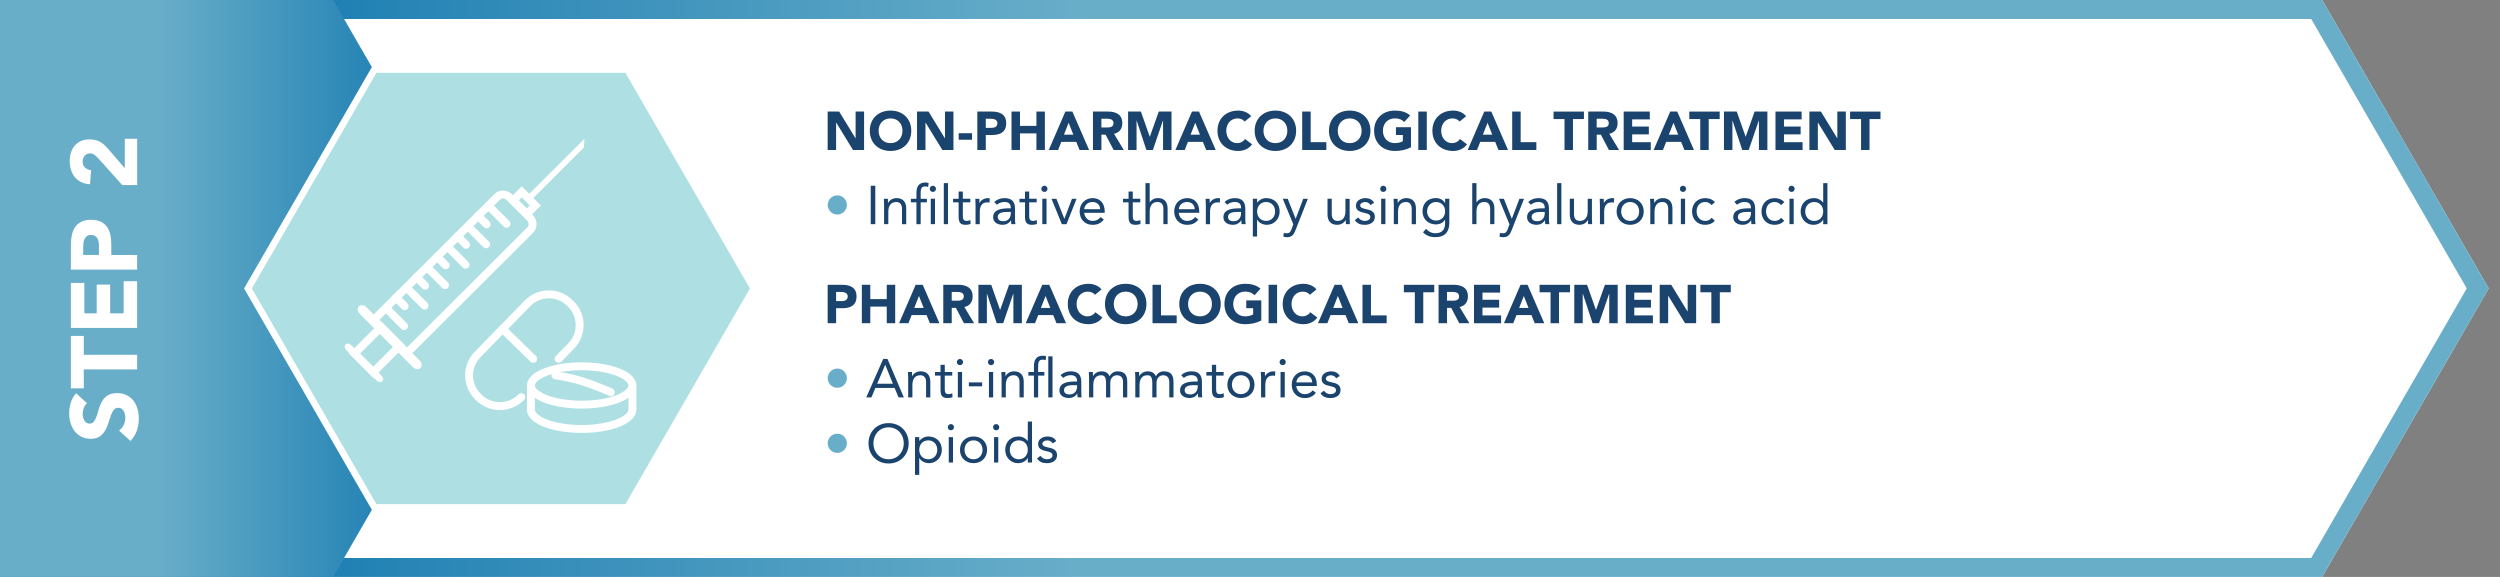
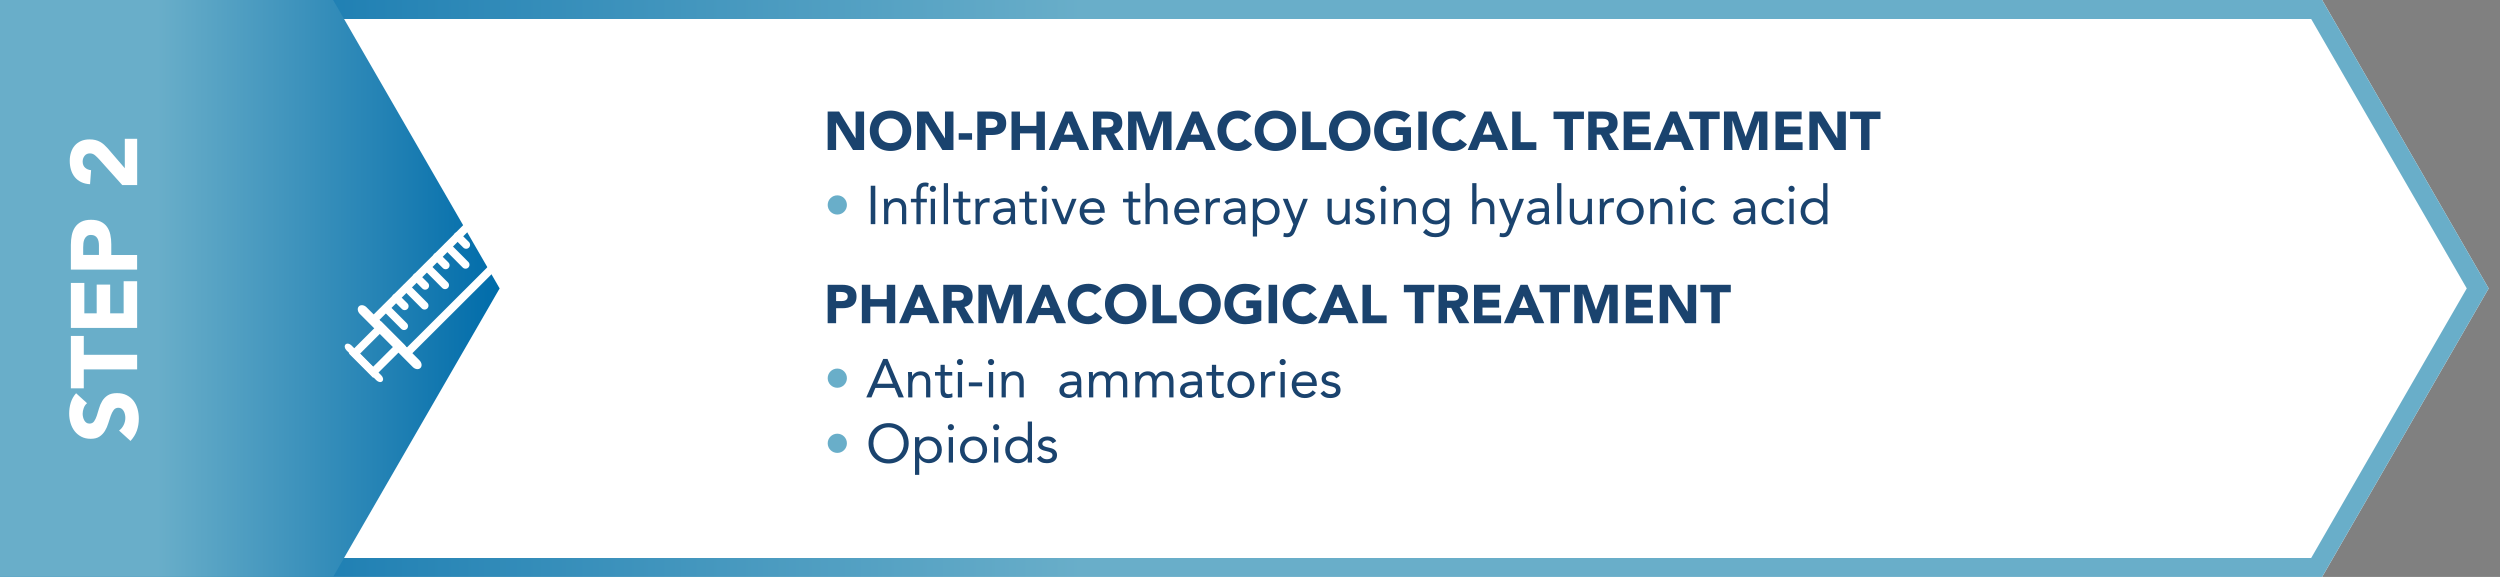
<svg xmlns="http://www.w3.org/2000/svg" version="1.0" id="Layer_1" x="0px" y="0px" viewBox="0 0 1105.51 255.12" style="enable-background:new 0 0 1105.51 255.12;" xml:space="preserve">
  <rect x="0" y="0" width="1105.51" height="255.12" fill="#808080" stroke="none" />
  <style type="text/css"> .st0{fill:url(#SVGID_1_);} .st1{fill:#FFFFFF;} .st2{fill:url(#SVGID_00000183207510264165336470000010860731143578009016_);} .st3{fill:#1A436E;} .st4{fill:#69AEC9;} .st5{fill:url(#SVGID_00000102530523078535912320000005362118612556268427_);} .st6{fill:#ADDFE3;stroke:#FFFFFF;stroke-width:3;stroke-miterlimit:10;} .st7{fill:url(#SVGID_00000092429515875226840220000002141030312035428484_);} .st8{fill:url(#SVGID_00000141426396014689534620000002493674841669616010_);} .st9{fill:url(#SVGID_00000011747768172569915650000000426300657790850718_);} .st10{fill:url(#SVGID_00000114062807026632306820000018240991652115713213_);} .st11{fill:none;stroke:#F00089;stroke-width:2;stroke-linecap:round;} .st12{fill:none;stroke:#F00089;stroke-width:1.5;stroke-linecap:round;} .st13{fill:none;stroke:#FFFFFF;stroke-width:3.5;stroke-miterlimit:10;} .st14{fill:none;stroke:#FFFFFF;stroke-width:2;stroke-miterlimit:10;} .st15{fill:none;stroke:#FFFFFF;stroke-width:3.5;stroke-linejoin:round;stroke-miterlimit:10;} .st16{fill:none;stroke:#FFFFFF;stroke-width:16;stroke-linecap:round;stroke-miterlimit:10;} .st17{fill:none;stroke:#FFFFFF;stroke-width:11;stroke-linecap:round;stroke-miterlimit:10;} .st18{fill:none;stroke:#FFFFFF;stroke-width:8;stroke-linecap:round;stroke-miterlimit:10;} .st19{fill:none;stroke:#FFFFFF;stroke-width:3.5;stroke-linecap:round;} .st20{fill:none;stroke:#FFFFFF;stroke-width:3.5;} .st21{fill:none;stroke:#FFFFFF;stroke-width:2;stroke-linecap:round;} </style>
  <g>
    <polygon class="st1" points="1026.86,0 0,0 0,255.12 1026.86,255.12 1099.97,128.45 1100.51,127.56 " />
    <g>
      <linearGradient id="SVGID_1_" gradientUnits="userSpaceOnUse" x1="1.218897e-05" y1="127.559" x2="1100.511" y2="127.559">
        <stop offset="0" style="stop-color:#006CAA" />
        <stop offset="0.435" style="stop-color:#69AEC9" />
      </linearGradient>
      <path class="st0" d="M1022.02,8.39l68.79,119.15l-68.79,119.2H8.39V8.39H1022.02 M1026.86,0H0v255.12h1026.86l73.11-126.67 l0.54-0.89L1026.86,0L1026.86,0z" />
    </g>
  </g>
  <g>
    <path class="st3" d="M365.99,49.33h5.09l7.22,11.81h0.05V49.33h3.75v16.99h-4.9l-7.42-12.1h-0.05v12.1h-3.74V49.33z" />
    <path class="st3" d="M393.8,48.9c5.3,0,9.17,3.48,9.17,8.93s-3.86,8.93-9.17,8.93c-5.3,0-9.17-3.48-9.17-8.93 S388.5,48.9,393.8,48.9z M393.8,63.3c3.19,0,5.28-2.3,5.28-5.47s-2.09-5.47-5.28-5.47c-3.19,0-5.28,2.3-5.28,5.47 S390.61,63.3,393.8,63.3z" />
    <path class="st3" d="M405.51,49.33h5.09l7.22,11.81h0.05V49.33h3.75v16.99h-4.9l-7.42-12.1h-0.05v12.1h-3.74V49.33z" />
    <path class="st3" d="M429.85,61.79h-5.91v-2.88h5.91V61.79z" />
    <path class="st3" d="M432.18,49.33h6.31c3.53,0,6.46,1.13,6.46,5.16c0,3.98-2.71,5.21-6.29,5.21h-2.74v6.62h-3.74V49.33z M435.92,56.54h2.5c1.32,0,2.64-0.46,2.64-2.04c0-1.75-1.78-1.99-3.22-1.99h-1.92V56.54z" />
    <path class="st3" d="M447.3,49.33h3.74v6.34h7.27v-6.34h3.74v16.99h-3.74v-7.34h-7.27v7.34h-3.74V49.33z" />
    <path class="st3" d="M471.11,49.33h3.1l7.39,16.99h-4.22l-1.46-3.6h-6.6l-1.42,3.6h-4.13L471.11,49.33z M472.55,54.28l-2.06,5.28 h4.15L472.55,54.28z" />
    <path class="st3" d="M483.3,49.33h6.58c3.48,0,6.41,1.2,6.41,5.16c0,2.38-1.27,4.22-3.67,4.66l4.32,7.18h-4.49l-3.55-6.79h-1.85 v6.79h-3.74V49.33z M487.04,56.37h2.21c1.37,0,3.14-0.05,3.14-1.9c0-1.7-1.54-1.97-2.9-1.97h-2.45V56.37z" />
    <path class="st3" d="M498.85,49.33h5.66l3.91,11.09h0.05l3.94-11.09h5.64v16.99h-3.74V53.3h-0.05l-4.46,13.03h-2.86l-4.3-13.03 h-0.05v13.03h-3.74V49.33z" />
    <path class="st3" d="M527.1,49.33h3.1l7.39,16.99h-4.22l-1.46-3.6h-6.6l-1.42,3.6h-4.13L527.1,49.33z M528.54,54.28l-2.06,5.28 h4.15L528.54,54.28z" />
    <path class="st3" d="M550.4,53.75c-0.74-0.89-1.82-1.39-3.22-1.39c-2.83,0-4.92,2.3-4.92,5.47s2.09,5.47,4.8,5.47 c1.51,0,2.74-0.67,3.5-1.82l3.12,2.33c-1.42,2.02-3.82,2.95-6.14,2.95c-5.3,0-9.17-3.48-9.17-8.93s3.86-8.93,9.17-8.93 c1.9,0,4.3,0.65,5.74,2.5L550.4,53.75z" />
    <path class="st3" d="M563.99,48.9c5.3,0,9.17,3.48,9.17,8.93s-3.86,8.93-9.17,8.93c-5.3,0-9.17-3.48-9.17-8.93 S558.68,48.9,563.99,48.9z M563.99,63.3c3.19,0,5.28-2.3,5.28-5.47s-2.09-5.47-5.28-5.47c-3.19,0-5.28,2.3-5.28,5.47 S560.79,63.3,563.99,63.3z" />
    <path class="st3" d="M575.84,49.33h3.74v13.54h6.94v3.46h-10.68V49.33z" />
    <path class="st3" d="M596.84,48.9c5.3,0,9.17,3.48,9.17,8.93s-3.86,8.93-9.17,8.93c-5.3,0-9.17-3.48-9.17-8.93 S591.54,48.9,596.84,48.9z M596.84,63.3c3.19,0,5.28-2.3,5.28-5.47s-2.09-5.47-5.28-5.47c-3.19,0-5.28,2.3-5.28,5.47 S593.65,63.3,596.84,63.3z" />
    <path class="st3" d="M623.94,65.13c-2.21,1.15-4.63,1.63-7.13,1.63c-5.3,0-9.17-3.48-9.17-8.93s3.86-8.93,9.17-8.93 c2.69,0,5.06,0.6,6.77,2.18l-2.64,2.88c-1.01-1.06-2.23-1.61-4.13-1.61c-3.19,0-5.28,2.3-5.28,5.47s2.09,5.47,5.28,5.47 c1.63,0,2.83-0.46,3.53-0.84V59.7h-3.05v-3.46h6.65V65.13z" />
    <path class="st3" d="M627.18,49.33h3.75v16.99h-3.75V49.33z" />
    <path class="st3" d="M645.44,53.75c-0.74-0.89-1.82-1.39-3.22-1.39c-2.83,0-4.92,2.3-4.92,5.47s2.09,5.47,4.8,5.47 c1.51,0,2.74-0.67,3.5-1.82l3.12,2.33c-1.42,2.02-3.82,2.95-6.14,2.95c-5.3,0-9.17-3.48-9.17-8.93s3.86-8.93,9.17-8.93 c1.9,0,4.3,0.65,5.74,2.5L645.44,53.75z" />
    <path class="st3" d="M656.36,49.33h3.1l7.39,16.99h-4.22l-1.46-3.6h-6.6l-1.42,3.6h-4.13L656.36,49.33z M657.8,54.28l-2.06,5.28 h4.15L657.8,54.28z" />
    <path class="st3" d="M668.7,49.33h3.74v13.54h6.94v3.46H668.7V49.33z" />
    <path class="st3" d="M691.83,52.65h-4.85v-3.31h13.44v3.31h-4.85v13.68h-3.74V52.65z" />
    <path class="st3" d="M702.32,49.33h6.58c3.48,0,6.41,1.2,6.41,5.16c0,2.38-1.27,4.22-3.67,4.66l4.32,7.18h-4.49l-3.55-6.79h-1.85 v6.79h-3.74V49.33z M706.06,56.37h2.21c1.37,0,3.14-0.05,3.14-1.9c0-1.7-1.54-1.97-2.9-1.97h-2.45V56.37z" />
    <path class="st3" d="M718.01,49.33h11.54v3.46h-7.8v3.17h7.37v3.46h-7.37v3.46h8.23v3.46h-11.98V49.33z" />
    <path class="st3" d="M738.58,49.33h3.1l7.39,16.99h-4.22l-1.46-3.6h-6.6l-1.42,3.6h-4.13L738.58,49.33z M740.02,54.28l-2.06,5.28 h4.15L740.02,54.28z" />
    <path class="st3" d="M751.86,52.65h-4.85v-3.31h13.44v3.31h-4.85v13.68h-3.74V52.65z" />
    <path class="st3" d="M762.34,49.33h5.66l3.91,11.09h0.05l3.94-11.09h5.64v16.99h-3.74V53.3h-0.05l-4.46,13.03h-2.86l-4.3-13.03 h-0.05v13.03h-3.74V49.33z" />
    <path class="st3" d="M785.14,49.33h11.54v3.46h-7.8v3.17h7.37v3.46h-7.37v3.46h8.23v3.46h-11.98V49.33z" />
    <path class="st3" d="M800.12,49.33h5.09l7.22,11.81h0.05V49.33h3.75v16.99h-4.9l-7.42-12.1h-0.05v12.1h-3.74V49.33z" />
    <path class="st3" d="M822.97,52.65h-4.85v-3.31h13.44v3.31h-4.85v13.68h-3.74V52.65z" />
    <path class="st4" d="M370.26,86.38c2.35,0,4.25,1.9,4.25,4.25s-1.9,4.25-4.25,4.25s-4.25-1.9-4.25-4.25S367.91,86.38,370.26,86.38z " />
    <path class="st3" d="M385.04,82.13h2.02v16.99h-2.02V82.13z" />
    <path class="st3" d="M390.95,90.56c0-1.03-0.1-1.92-0.1-2.66h1.78c0,0.6,0.05,1.22,0.05,1.85h0.05c0.5-1.1,1.9-2.14,3.74-2.14 c2.95,0,4.27,1.87,4.27,4.58v6.94h-1.87v-6.75c0-1.87-0.82-3.05-2.57-3.05c-2.42,0-3.48,1.75-3.48,4.32v5.47h-1.87V90.56z" />
    <path class="st3" d="M409.86,89.48h-2.74v9.65h-1.87v-9.65h-2.45v-1.58h2.45v-2.52c0-2.74,0.96-4.68,3.98-4.68 c0.48,0,1.08,0.1,1.44,0.29l-0.26,1.68c-0.41-0.14-0.84-0.24-1.27-0.24c-1.94,0-2.02,1.42-2.02,3.36v2.11h2.74V89.48z M412.52,82.13c0.77,0,1.37,0.62,1.37,1.37c0,0.79-0.58,1.37-1.37,1.37s-1.37-0.58-1.37-1.37 C411.16,82.76,411.76,82.13,412.52,82.13z M411.59,87.89h1.87v11.23h-1.87V87.89z" />
    <path class="st3" d="M417.35,80.98h1.87v18.15h-1.87V80.98z" />
    <path class="st3" d="M429.08,89.48h-3.31v5.62c0,1.44,0.02,2.59,1.68,2.59c0.55,0,1.15-0.12,1.66-0.38l0.07,1.7 c-0.65,0.29-1.49,0.41-2.18,0.41c-2.66,0-3.1-1.44-3.1-3.77v-6.17h-2.45v-1.58h2.45V84.7h1.87v3.19h3.31V89.48z" />
    <path class="st3" d="M431.39,90.56c0-1.03-0.1-1.92-0.1-2.66h1.78c0,0.6,0.05,1.22,0.05,1.85h0.05c0.5-1.1,1.9-2.14,3.74-2.14 c0.24,0,0.5,0.02,0.77,0.12l-0.12,1.9c-0.31-0.1-0.67-0.14-1.01-0.14c-2.28,0-3.29,1.61-3.29,4.18v5.47h-1.87V90.56z" />
    <path class="st3" d="M439.69,89.34c1.15-1.18,2.83-1.73,4.46-1.73c3.31,0,4.7,1.58,4.7,4.75v4.82c0,0.65,0.07,1.37,0.17,1.94h-1.8 c-0.12-0.5-0.12-1.2-0.12-1.68h-0.05c-0.74,1.15-1.99,1.97-3.7,1.97c-2.28,0-4.18-1.15-4.18-3.34c0-3.72,4.32-3.94,7.08-3.94h0.72 v-0.34c0-1.63-1.03-2.47-2.78-2.47c-1.2,0-2.45,0.41-3.34,1.22L439.69,89.34z M445.11,93.73c-2.38,0-3.91,0.65-3.91,2.16 c0,1.42,1.06,1.94,2.47,1.94c2.16,0,3.26-1.56,3.31-3.38v-0.72H445.11z" />
    <path class="st3" d="M458.43,89.48h-3.31v5.62c0,1.44,0.02,2.59,1.68,2.59c0.55,0,1.15-0.12,1.66-0.38l0.07,1.7 c-0.65,0.29-1.49,0.41-2.18,0.41c-2.66,0-3.1-1.44-3.1-3.77v-6.17h-2.45v-1.58h2.45V84.7h1.87v3.19h3.31V89.48z" />
    <path class="st3" d="M461.84,82.13c0.77,0,1.37,0.62,1.37,1.37c0,0.79-0.58,1.37-1.37,1.37s-1.37-0.58-1.37-1.37 C460.47,82.76,461.07,82.13,461.84,82.13z M460.91,87.89h1.87v11.23h-1.87V87.89z" />
    <path class="st3" d="M471.61,99.13h-2.06l-4.58-11.23h2.18l3.5,8.81h0.05l3.34-8.81h2.02L471.61,99.13z" />
    <path class="st3" d="M488.1,97.09c-1.32,1.7-2.9,2.33-4.99,2.33c-3.53,0-5.69-2.64-5.69-5.91c0-3.48,2.45-5.9,5.76-5.9 c3.17,0,5.33,2.16,5.33,5.88v0.6h-9.07c0.14,1.94,1.63,3.6,3.67,3.6c1.61,0,2.69-0.58,3.58-1.7L488.1,97.09z M486.49,92.5 c-0.07-1.9-1.32-3.17-3.38-3.17s-3.43,1.27-3.67,3.17H486.49z" />
    <path class="st3" d="M504.23,89.48h-3.31v5.62c0,1.44,0.02,2.59,1.68,2.59c0.55,0,1.15-0.12,1.66-0.38l0.07,1.7 c-0.65,0.29-1.49,0.41-2.18,0.41c-2.66,0-3.1-1.44-3.1-3.77v-6.17h-2.45v-1.58h2.45V84.7h1.87v3.19h3.31V89.48z" />
    <path class="st3" d="M506.53,80.98h1.87v8.47h0.05c0.5-0.89,1.85-1.85,3.6-1.85c2.95,0,4.27,1.87,4.27,4.58v6.94h-1.87v-6.75 c0-1.87-0.82-3.05-2.57-3.05c-2.42,0-3.48,1.75-3.48,4.32v5.47h-1.87V80.98z" />
    <path class="st3" d="M529.91,97.09c-1.32,1.7-2.9,2.33-4.99,2.33c-3.53,0-5.69-2.64-5.69-5.91c0-3.48,2.45-5.9,5.76-5.9 c3.17,0,5.33,2.16,5.33,5.88v0.6h-9.07c0.14,1.94,1.63,3.6,3.67,3.6c1.61,0,2.69-0.58,3.58-1.7L529.91,97.09z M528.3,92.5 c-0.07-1.9-1.32-3.17-3.38-3.17s-3.43,1.27-3.67,3.17H528.3z" />
    <path class="st3" d="M533.22,90.56c0-1.03-0.1-1.92-0.1-2.66h1.78c0,0.6,0.05,1.22,0.05,1.85h0.05c0.5-1.1,1.9-2.14,3.74-2.14 c0.24,0,0.5,0.02,0.77,0.12l-0.12,1.9c-0.31-0.1-0.67-0.14-1.01-0.14c-2.28,0-3.29,1.61-3.29,4.18v5.47h-1.87V90.56z" />
    <path class="st3" d="M541.52,89.34c1.15-1.18,2.83-1.73,4.46-1.73c3.31,0,4.7,1.58,4.7,4.75v4.82c0,0.65,0.07,1.37,0.17,1.94h-1.8 c-0.12-0.5-0.12-1.2-0.12-1.68h-0.05c-0.74,1.15-1.99,1.97-3.7,1.97c-2.28,0-4.18-1.15-4.18-3.34c0-3.72,4.32-3.94,7.08-3.94h0.72 v-0.34c0-1.63-1.03-2.47-2.78-2.47c-1.2,0-2.45,0.41-3.34,1.22L541.52,89.34z M546.94,93.73c-2.38,0-3.91,0.65-3.91,2.16 c0,1.42,1.06,1.94,2.47,1.94c2.16,0,3.26-1.56,3.31-3.38v-0.72H546.94z" />
    <path class="st3" d="M554.02,87.89h1.87v1.63h0.05c1.03-1.2,2.4-1.92,4.03-1.92c3.53,0,5.9,2.5,5.9,5.9c0,3.36-2.47,5.91-5.62,5.91 c-2.02,0-3.62-1.01-4.32-2.28h-0.05v7.46h-1.87V87.89z M559.88,97.69c2.42,0,3.98-1.82,3.98-4.18c0-2.35-1.56-4.18-3.98-4.18 c-2.42,0-3.98,1.82-3.98,4.18C555.9,95.86,557.46,97.69,559.88,97.69z" />
    <path class="st3" d="M572.91,101.7c-0.74,1.9-1.49,3.19-3.74,3.19c-0.53,0-1.18-0.05-1.68-0.29l0.24-1.63 c0.38,0.14,0.79,0.19,1.32,0.19c1.22,0,1.68-0.74,2.09-1.85l0.77-2.11l-4.66-11.3h2.18l3.48,8.81h0.05l3.34-8.81h2.04L572.91,101.7 z" />
    <path class="st3" d="M596.82,96.46c0,1.03,0.1,1.92,0.1,2.66h-1.78c0-0.6-0.05-1.22-0.05-1.85h-0.05c-0.5,1.1-1.9,2.14-3.74,2.14 c-2.95,0-4.27-1.87-4.27-4.58v-6.94h1.87v6.75c0,1.87,0.82,3.05,2.57,3.05c2.42,0,3.48-1.75,3.48-4.32v-5.47h1.87V96.46z" />
    <path class="st3" d="M600.61,96.18c0.74,0.91,1.56,1.51,2.88,1.51c1.18,0,2.47-0.5,2.47-1.73c0-1.2-1.2-1.51-2.4-1.78 c-2.14-0.48-3.96-0.94-3.96-3.26c0-2.18,2.11-3.31,4.2-3.31c1.58,0,3.05,0.6,3.82,2.04l-1.56,1.03c-0.48-0.79-1.27-1.34-2.38-1.34 c-1.03,0-2.21,0.5-2.21,1.56c0,0.94,1.34,1.34,2.83,1.63c1.99,0.38,3.67,1.1,3.67,3.36c0,2.54-2.26,3.53-4.49,3.53 c-1.9,0-3.26-0.5-4.37-2.09L600.61,96.18z" />
    <path class="st3" d="M611.69,82.13c0.77,0,1.37,0.62,1.37,1.37c0,0.79-0.58,1.37-1.37,1.37s-1.37-0.58-1.37-1.37 C610.33,82.76,610.93,82.13,611.69,82.13z M610.76,87.89h1.87v11.23h-1.87V87.89z" />
    <path class="st3" d="M616.35,90.56c0-1.03-0.1-1.92-0.1-2.66h1.78c0,0.6,0.05,1.22,0.05,1.85h0.05c0.5-1.1,1.9-2.14,3.74-2.14 c2.95,0,4.27,1.87,4.27,4.58v6.94h-1.87v-6.75c0-1.87-0.82-3.05-2.57-3.05c-2.42,0-3.48,1.75-3.48,4.32v5.47h-1.87V90.56z" />
    <path class="st3" d="M640.9,98.62c0,4.06-2.18,6.26-6.12,6.26c-2.18,0-3.94-0.58-5.52-2.14l1.34-1.54 c1.18,1.27,2.45,1.94,4.18,1.94c3.36,0,4.25-2.16,4.25-4.54v-1.44h-0.05c-0.89,1.44-2.47,2.09-3.96,2.09 c-3.53,0-5.98-2.45-5.98-5.76c0-3.67,2.4-5.9,5.98-5.9c1.51,0,3.22,0.72,3.96,2.21h0.05v-1.92h1.87V98.62z M635.02,97.54 c2.57,0,4.01-1.92,4.01-4.08c0-2.42-1.63-4.13-4.01-4.13c-2.35,0-3.96,1.82-3.96,4.18C631.06,95.79,632.84,97.54,635.02,97.54z" />
    <path class="st3" d="M651.03,80.98h1.87v8.47h0.05c0.5-0.89,1.85-1.85,3.6-1.85c2.95,0,4.27,1.87,4.27,4.58v6.94h-1.87v-6.75 c0-1.87-0.82-3.05-2.57-3.05c-2.42,0-3.48,1.75-3.48,4.32v5.47h-1.87V80.98z" />
    <path class="st3" d="M668.5,101.7c-0.74,1.9-1.49,3.19-3.74,3.19c-0.53,0-1.18-0.05-1.68-0.29l0.24-1.63 c0.38,0.14,0.79,0.19,1.32,0.19c1.22,0,1.68-0.74,2.09-1.85l0.77-2.11l-4.66-11.3h2.18l3.48,8.81h0.05l3.34-8.81h2.04L668.5,101.7z " />
    <path class="st3" d="M675.8,89.34c1.15-1.18,2.83-1.73,4.46-1.73c3.31,0,4.7,1.58,4.7,4.75v4.82c0,0.65,0.07,1.37,0.17,1.94h-1.8 c-0.12-0.5-0.12-1.2-0.12-1.68h-0.05c-0.74,1.15-1.99,1.97-3.7,1.97c-2.28,0-4.18-1.15-4.18-3.34c0-3.72,4.32-3.94,7.08-3.94h0.72 v-0.34c0-1.63-1.03-2.47-2.78-2.47c-1.2,0-2.45,0.41-3.34,1.22L675.8,89.34z M681.22,93.73c-2.38,0-3.91,0.65-3.91,2.16 c0,1.42,1.06,1.94,2.47,1.94c2.16,0,3.26-1.56,3.31-3.38v-0.72H681.22z" />
    <path class="st3" d="M688.57,80.98h1.87v18.15h-1.87V80.98z" />
    <path class="st3" d="M703.95,96.46c0,1.03,0.1,1.92,0.1,2.66h-1.78c0-0.6-0.05-1.22-0.05-1.85h-0.05c-0.5,1.1-1.9,2.14-3.74,2.14 c-2.95,0-4.27-1.87-4.27-4.58v-6.94h1.87v6.75c0,1.87,0.82,3.05,2.57,3.05c2.42,0,3.48-1.75,3.48-4.32v-5.47h1.87V96.46z" />
-     <path class="st3" d="M707.5,90.56c0-1.03-0.1-1.92-0.1-2.66h1.78c0,0.6,0.05,1.22,0.05,1.85h0.05c0.5-1.1,1.9-2.14,3.74-2.14 c0.24,0,0.5,0.02,0.77,0.12l-0.12,1.9c-0.31-0.1-0.67-0.14-1.01-0.14c-2.28,0-3.29,1.61-3.29,4.18v5.47h-1.87V90.56z" />
+     <path class="st3" d="M707.5,90.56c0-1.03-0.1-1.92-0.1-2.66h1.78c0,0.6,0.05,1.22,0.05,1.85c0.5-1.1,1.9-2.14,3.74-2.14 c0.24,0,0.5,0.02,0.77,0.12l-0.12,1.9c-0.31-0.1-0.67-0.14-1.01-0.14c-2.28,0-3.29,1.61-3.29,4.18v5.47h-1.87V90.56z" />
    <path class="st3" d="M720.87,87.61c3.46,0,6,2.4,6,5.9c0,3.5-2.54,5.91-6,5.91c-3.46,0-6-2.4-6-5.91 C714.87,90.01,717.41,87.61,720.87,87.61z M720.87,97.69c2.42,0,3.98-1.82,3.98-4.18c0-2.35-1.56-4.18-3.98-4.18 c-2.42,0-3.98,1.82-3.98,4.18C716.89,95.86,718.45,97.69,720.87,97.69z" />
    <path class="st3" d="M729.77,90.56c0-1.03-0.1-1.92-0.1-2.66h1.78c0,0.6,0.05,1.22,0.05,1.85h0.05c0.5-1.1,1.9-2.14,3.74-2.14 c2.95,0,4.27,1.87,4.27,4.58v6.94h-1.87v-6.75c0-1.87-0.82-3.05-2.57-3.05c-2.42,0-3.48,1.75-3.48,4.32v5.47h-1.87V90.56z" />
    <path class="st3" d="M744.22,82.13c0.77,0,1.37,0.62,1.37,1.37c0,0.79-0.58,1.37-1.37,1.37s-1.37-0.58-1.37-1.37 C742.85,82.76,743.45,82.13,744.22,82.13z M743.28,87.89h1.87v11.23h-1.87V87.89z" />
    <path class="st3" d="M756.87,90.7c-0.79-0.96-1.7-1.37-2.83-1.37c-2.52,0-3.79,1.87-3.79,4.18c0,2.3,1.51,4.18,3.79,4.18 c1.22,0,2.16-0.43,2.86-1.39l1.39,1.32c-1.08,1.25-2.62,1.8-4.25,1.8c-3.48,0-5.81-2.45-5.81-5.91c0-3.41,2.35-5.9,5.81-5.9 c1.66,0,3.19,0.55,4.32,1.78L756.87,90.7z" />
    <path class="st3" d="M766.97,89.34c1.15-1.18,2.83-1.73,4.46-1.73c3.31,0,4.7,1.58,4.7,4.75v4.82c0,0.65,0.07,1.37,0.17,1.94h-1.8 c-0.12-0.5-0.12-1.2-0.12-1.68h-0.05c-0.74,1.15-1.99,1.97-3.7,1.97c-2.28,0-4.18-1.15-4.18-3.34c0-3.72,4.32-3.94,7.08-3.94h0.72 v-0.34c0-1.63-1.03-2.47-2.78-2.47c-1.2,0-2.45,0.41-3.34,1.22L766.97,89.34z M772.4,93.73c-2.38,0-3.91,0.65-3.91,2.16 c0,1.42,1.06,1.94,2.47,1.94c2.16,0,3.26-1.56,3.31-3.38v-0.72H772.4z" />
    <path class="st3" d="M787.57,90.7c-0.79-0.96-1.7-1.37-2.83-1.37c-2.52,0-3.79,1.87-3.79,4.18c0,2.3,1.51,4.18,3.79,4.18 c1.22,0,2.16-0.43,2.86-1.39l1.39,1.32c-1.08,1.25-2.62,1.8-4.25,1.8c-3.48,0-5.81-2.45-5.81-5.91c0-3.41,2.35-5.9,5.81-5.9 c1.66,0,3.19,0.55,4.32,1.78L787.57,90.7z" />
    <path class="st3" d="M792.24,82.13c0.77,0,1.37,0.62,1.37,1.37c0,0.79-0.58,1.37-1.37,1.37s-1.37-0.58-1.37-1.37 C790.88,82.76,791.48,82.13,792.24,82.13z M791.31,87.89h1.87v11.23h-1.87V87.89z" />
    <path class="st3" d="M806.24,97.14h-0.05c-0.7,1.27-2.3,2.28-4.32,2.28c-3.14,0-5.62-2.54-5.62-5.91c0-3.41,2.38-5.9,5.9-5.9 c1.63,0,3,0.72,4.03,1.92h0.05v-8.54h1.87v18.15h-1.87V97.14z M802.25,89.34c-2.42,0-3.98,1.82-3.98,4.18 c0,2.35,1.56,4.18,3.98,4.18c2.42,0,3.98-1.82,3.98-4.18C806.24,91.16,804.68,89.34,802.25,89.34z" />
    <path class="st3" d="M365.99,125.93h6.31c3.53,0,6.46,1.13,6.46,5.16c0,3.98-2.71,5.21-6.29,5.21h-2.74v6.62h-3.74V125.93z M369.73,133.13h2.5c1.32,0,2.64-0.46,2.64-2.04c0-1.75-1.78-1.99-3.22-1.99h-1.92V133.13z" />
    <path class="st3" d="M381.11,125.93h3.74v6.34h7.27v-6.34h3.74v16.99h-3.74v-7.34h-7.27v7.34h-3.74V125.93z" />
    <path class="st3" d="M404.92,125.93h3.1l7.39,16.99h-4.22l-1.46-3.6h-6.6l-1.42,3.6h-4.13L404.92,125.93z M406.36,130.88 l-2.06,5.28h4.15L406.36,130.88z" />
    <path class="st3" d="M417.11,125.93h6.58c3.48,0,6.41,1.2,6.41,5.16c0,2.38-1.27,4.22-3.67,4.66l4.32,7.18h-4.49l-3.55-6.79h-1.85 v6.79h-3.74V125.93z M420.85,132.97h2.21c1.37,0,3.14-0.05,3.14-1.9c0-1.7-1.54-1.97-2.9-1.97h-2.45V132.97z" />
    <path class="st3" d="M432.66,125.93h5.66l3.91,11.09h0.05l3.94-11.09h5.64v16.99h-3.74v-13.03h-0.05l-4.46,13.03h-2.86l-4.3-13.03 h-0.05v13.03h-3.74V125.93z" />
    <path class="st3" d="M460.91,125.93h3.1l7.39,16.99h-4.22l-1.46-3.6h-6.6l-1.42,3.6h-4.13L460.91,125.93z M462.35,130.88 l-2.06,5.28h4.15L462.35,130.88z" />
    <path class="st3" d="M484.21,130.35c-0.74-0.89-1.82-1.39-3.22-1.39c-2.83,0-4.92,2.3-4.92,5.47c0,3.17,2.09,5.47,4.8,5.47 c1.51,0,2.74-0.67,3.5-1.82l3.12,2.33c-1.42,2.02-3.82,2.95-6.14,2.95c-5.3,0-9.17-3.48-9.17-8.93c0-5.45,3.86-8.93,9.17-8.93 c1.9,0,4.3,0.65,5.74,2.5L484.21,130.35z" />
    <path class="st3" d="M497.79,125.5c5.3,0,9.17,3.48,9.17,8.93c0,5.45-3.86,8.93-9.17,8.93c-5.3,0-9.17-3.48-9.17-8.93 C488.63,128.98,492.49,125.5,497.79,125.5z M497.79,139.9c3.19,0,5.28-2.3,5.28-5.47c0-3.17-2.09-5.47-5.28-5.47 c-3.19,0-5.28,2.3-5.28,5.47C492.51,137.6,494.6,139.9,497.79,139.9z" />
    <path class="st3" d="M509.65,125.93h3.74v13.54h6.94v3.46h-10.68V125.93z" />
    <path class="st3" d="M530.65,125.5c5.3,0,9.17,3.48,9.17,8.93c0,5.45-3.86,8.93-9.17,8.93c-5.3,0-9.17-3.48-9.17-8.93 C521.48,128.98,525.35,125.5,530.65,125.5z M530.65,139.9c3.19,0,5.28-2.3,5.28-5.47c0-3.17-2.09-5.47-5.28-5.47 c-3.19,0-5.28,2.3-5.28,5.47C525.37,137.6,527.46,139.9,530.65,139.9z" />
    <path class="st3" d="M557.75,141.73c-2.21,1.15-4.63,1.63-7.13,1.63c-5.3,0-9.17-3.48-9.17-8.93c0-5.45,3.86-8.93,9.17-8.93 c2.69,0,5.06,0.6,6.77,2.18l-2.64,2.88c-1.01-1.06-2.23-1.61-4.13-1.61c-3.19,0-5.28,2.3-5.28,5.47c0,3.17,2.09,5.47,5.28,5.47 c1.63,0,2.83-0.46,3.53-0.84v-2.76h-3.05v-3.46h6.65V141.73z" />
    <path class="st3" d="M560.98,125.93h3.75v16.99h-3.75V125.93z" />
    <path class="st3" d="M579.25,130.35c-0.74-0.89-1.82-1.39-3.22-1.39c-2.83,0-4.92,2.3-4.92,5.47c0,3.17,2.09,5.47,4.8,5.47 c1.51,0,2.74-0.67,3.5-1.82l3.12,2.33c-1.42,2.02-3.82,2.95-6.14,2.95c-5.3,0-9.17-3.48-9.17-8.93c0-5.45,3.86-8.93,9.17-8.93 c1.9,0,4.3,0.65,5.74,2.5L579.25,130.35z" />
    <path class="st3" d="M590.17,125.93h3.1l7.39,16.99h-4.22l-1.46-3.6h-6.6l-1.42,3.6h-4.13L590.17,125.93z M591.61,130.88 l-2.06,5.28h4.15L591.61,130.88z" />
    <path class="st3" d="M602.5,125.93h3.74v13.54h6.94v3.46H602.5V125.93z" />
    <path class="st3" d="M625.64,129.25h-4.85v-3.31h13.44v3.31h-4.85v13.68h-3.74V129.25z" />
    <path class="st3" d="M636.13,125.93h6.58c3.48,0,6.41,1.2,6.41,5.16c0,2.38-1.27,4.22-3.67,4.66l4.32,7.18h-4.49l-3.55-6.79h-1.85 v6.79h-3.74V125.93z M639.87,132.97h2.21c1.37,0,3.14-0.05,3.14-1.9c0-1.7-1.54-1.97-2.9-1.97h-2.45V132.97z" />
    <path class="st3" d="M651.82,125.93h11.54v3.46h-7.8v3.17h7.37v3.46h-7.37v3.46h8.23v3.46h-11.98V125.93z" />
    <path class="st3" d="M672.39,125.93h3.1l7.39,16.99h-4.22l-1.46-3.6h-6.6l-1.42,3.6h-4.13L672.39,125.93z M673.83,130.88 l-2.06,5.28h4.15L673.83,130.88z" />
    <path class="st3" d="M685.66,129.25h-4.85v-3.31h13.44v3.31h-4.85v13.68h-3.74V129.25z" />
    <path class="st3" d="M696.15,125.93h5.66l3.91,11.09h0.05l3.94-11.09h5.64v16.99h-3.74v-13.03h-0.05l-4.46,13.03h-2.86l-4.3-13.03 h-0.05v13.03h-3.74V125.93z" />
    <path class="st3" d="M718.95,125.93h11.54v3.46h-7.8v3.17h7.37v3.46h-7.37v3.46h8.23v3.46h-11.98V125.93z" />
    <path class="st3" d="M733.93,125.93h5.09l7.22,11.81h0.05v-11.81h3.75v16.99h-4.9l-7.42-12.1h-0.05v12.1h-3.74V125.93z" />
    <path class="st3" d="M756.77,129.25h-4.85v-3.31h13.44v3.31h-4.85v13.68h-3.74V129.25z" />
    <path class="st4" d="M370.26,162.98c2.35,0,4.25,1.9,4.25,4.25c0,2.35-1.9,4.25-4.25,4.25s-4.25-1.9-4.25-4.25 C366.01,164.88,367.91,162.98,370.26,162.98z" />
    <path class="st3" d="M390.56,158.73h1.9l7.22,16.99h-2.35l-1.73-4.18h-8.5l-1.75,4.18h-2.28L390.56,158.73z M391.48,161.33h-0.05 l-3.53,8.35h6.94L391.48,161.33z" />
    <path class="st3" d="M401.6,167.16c0-1.03-0.1-1.92-0.1-2.66h1.78c0,0.6,0.05,1.22,0.05,1.85h0.05c0.5-1.1,1.9-2.14,3.74-2.14 c2.95,0,4.27,1.87,4.27,4.58v6.94h-1.87v-6.74c0-1.87-0.82-3.05-2.57-3.05c-2.42,0-3.48,1.75-3.48,4.32v5.47h-1.87V167.16z" />
    <path class="st3" d="M421.09,166.08h-3.31v5.62c0,1.44,0.02,2.59,1.68,2.59c0.55,0,1.15-0.12,1.66-0.38l0.07,1.7 c-0.65,0.29-1.49,0.41-2.18,0.41c-2.66,0-3.1-1.44-3.1-3.77v-6.17h-2.45v-1.58h2.45v-3.19h1.87v3.19h3.31V166.08z" />
    <path class="st3" d="M424.5,158.73c0.77,0,1.37,0.62,1.37,1.37c0,0.79-0.58,1.37-1.37,1.37s-1.37-0.58-1.37-1.37 C423.13,159.36,423.73,158.73,424.5,158.73z M423.56,164.5h1.87v11.23h-1.87V164.5z" />
    <path class="st3" d="M428.43,169.1h5.88v1.73h-5.88V169.1z" />
    <path class="st3" d="M438.25,158.73c0.77,0,1.37,0.62,1.37,1.37c0,0.79-0.58,1.37-1.37,1.37s-1.37-0.58-1.37-1.37 C436.88,159.36,437.48,158.73,438.25,158.73z M437.31,164.5h1.87v11.23h-1.87V164.5z" />
    <path class="st3" d="M442.91,167.16c0-1.03-0.1-1.92-0.1-2.66h1.78c0,0.6,0.05,1.22,0.05,1.85h0.05c0.5-1.1,1.9-2.14,3.74-2.14 c2.95,0,4.27,1.87,4.27,4.58v6.94h-1.87v-6.74c0-1.87-0.82-3.05-2.57-3.05c-2.42,0-3.48,1.75-3.48,4.32v5.47h-1.87V167.16z" />
-     <path class="st3" d="M457.21,166.08h-2.45v-1.58h2.45v-2.52c0-2.74,0.96-4.68,3.98-4.68c0.48,0,1.08,0.1,1.44,0.29l-0.26,1.68 c-0.41-0.14-0.84-0.24-1.27-0.24c-1.94,0-2.02,1.42-2.02,3.36v2.11h2.74v1.58h-2.74v9.65h-1.87V166.08z M463.55,157.58h1.87v18.15 h-1.87V157.58z" />
    <path class="st3" d="M468.99,165.93c1.15-1.18,2.83-1.73,4.46-1.73c3.31,0,4.7,1.58,4.7,4.75v4.82c0,0.65,0.07,1.37,0.17,1.94h-1.8 c-0.12-0.5-0.12-1.2-0.12-1.68h-0.05c-0.74,1.15-1.99,1.97-3.7,1.97c-2.28,0-4.18-1.15-4.18-3.34c0-3.72,4.32-3.94,7.08-3.94h0.72 v-0.34c0-1.63-1.03-2.47-2.78-2.47c-1.2,0-2.45,0.41-3.34,1.22L468.99,165.93z M474.42,170.33c-2.38,0-3.91,0.65-3.91,2.16 c0,1.42,1.06,1.94,2.47,1.94c2.16,0,3.26-1.56,3.31-3.38v-0.72H474.42z" />
    <path class="st3" d="M481.59,167.16c0-1.03-0.1-1.92-0.1-2.66h1.78c0,0.6,0.05,1.22,0.05,1.85h0.05c0.5-1.1,1.9-2.14,3.74-2.14 c2.42,0,3.19,1.37,3.55,2.14c0.82-1.32,1.85-2.14,3.55-2.14c3.22,0,4.27,1.8,4.27,4.7v6.82h-1.87v-6.72c0-1.56-0.55-3.07-2.74-3.07 c-1.58,0-2.9,1.3-2.9,3.31v6.48h-1.87v-6.36c0-2.47-0.62-3.43-2.16-3.43c-2.42,0-3.48,1.75-3.48,4.32v5.47h-1.87V167.16z" />
    <path class="st3" d="M502.04,167.16c0-1.03-0.1-1.92-0.1-2.66h1.78c0,0.6,0.05,1.22,0.05,1.85h0.05c0.5-1.1,1.9-2.14,3.74-2.14 c2.42,0,3.19,1.37,3.55,2.14c0.82-1.32,1.85-2.14,3.55-2.14c3.22,0,4.27,1.8,4.27,4.7v6.82h-1.87v-6.72c0-1.56-0.55-3.07-2.74-3.07 c-1.58,0-2.9,1.3-2.9,3.31v6.48h-1.87v-6.36c0-2.47-0.62-3.43-2.16-3.43c-2.42,0-3.48,1.75-3.48,4.32v5.47h-1.87V167.16z" />
    <path class="st3" d="M522.34,165.93c1.15-1.18,2.83-1.73,4.46-1.73c3.31,0,4.7,1.58,4.7,4.75v4.82c0,0.65,0.07,1.37,0.17,1.94h-1.8 c-0.12-0.5-0.12-1.2-0.12-1.68h-0.05c-0.74,1.15-1.99,1.97-3.7,1.97c-2.28,0-4.18-1.15-4.18-3.34c0-3.72,4.32-3.94,7.08-3.94h0.72 v-0.34c0-1.63-1.03-2.47-2.78-2.47c-1.2,0-2.45,0.41-3.34,1.22L522.34,165.93z M527.77,170.33c-2.38,0-3.91,0.65-3.91,2.16 c0,1.42,1.06,1.94,2.47,1.94c2.16,0,3.26-1.56,3.31-3.38v-0.72H527.77z" />
    <path class="st3" d="M541.09,166.08h-3.31v5.62c0,1.44,0.02,2.59,1.68,2.59c0.55,0,1.15-0.12,1.66-0.38l0.07,1.7 c-0.65,0.29-1.49,0.41-2.18,0.41c-2.66,0-3.1-1.44-3.1-3.77v-6.17h-2.45v-1.58h2.45v-3.19h1.87v3.19h3.31V166.08z" />
    <path class="st3" d="M548.74,164.21c3.46,0,6,2.4,6,5.9s-2.54,5.9-6,5.9c-3.46,0-6-2.4-6-5.9S545.29,164.21,548.74,164.21z M548.74,174.29c2.42,0,3.98-1.82,3.98-4.18s-1.56-4.18-3.98-4.18c-2.42,0-3.98,1.82-3.98,4.18S546.32,174.29,548.74,174.29z" />
    <path class="st3" d="M557.65,167.16c0-1.03-0.1-1.92-0.1-2.66h1.78c0,0.6,0.05,1.22,0.05,1.85h0.05c0.5-1.1,1.9-2.14,3.74-2.14 c0.24,0,0.5,0.02,0.77,0.12l-0.12,1.9c-0.31-0.1-0.67-0.14-1.01-0.14c-2.28,0-3.29,1.61-3.29,4.18v5.47h-1.87V167.16z" />
    <path class="st3" d="M567.2,158.73c0.77,0,1.37,0.62,1.37,1.37c0,0.79-0.58,1.37-1.37,1.37s-1.37-0.58-1.37-1.37 C565.83,159.36,566.43,158.73,567.2,158.73z M566.26,164.5h1.87v11.23h-1.87V164.5z" />
    <path class="st3" d="M581.89,173.69c-1.32,1.7-2.9,2.33-4.99,2.33c-3.53,0-5.69-2.64-5.69-5.9c0-3.48,2.45-5.9,5.76-5.9 c3.17,0,5.33,2.16,5.33,5.88v0.6h-9.07c0.14,1.94,1.63,3.6,3.67,3.6c1.61,0,2.69-0.58,3.58-1.7L581.89,173.69z M580.28,169.1 c-0.07-1.9-1.32-3.17-3.38-3.17s-3.43,1.27-3.67,3.17H580.28z" />
    <path class="st3" d="M585.44,172.78c0.74,0.91,1.56,1.51,2.88,1.51c1.18,0,2.47-0.5,2.47-1.73c0-1.2-1.2-1.51-2.4-1.78 c-2.14-0.48-3.96-0.94-3.96-3.26c0-2.18,2.11-3.31,4.2-3.31c1.58,0,3.05,0.6,3.82,2.04l-1.56,1.03c-0.48-0.79-1.27-1.34-2.38-1.34 c-1.03,0-2.21,0.5-2.21,1.56c0,0.94,1.34,1.34,2.83,1.63c1.99,0.38,3.67,1.1,3.67,3.36c0,2.54-2.26,3.53-4.49,3.53 c-1.9,0-3.26-0.5-4.37-2.09L585.44,172.78z" />
    <path class="st4" d="M370.26,191.78c2.35,0,4.25,1.9,4.25,4.25c0,2.35-1.9,4.25-4.25,4.25s-4.25-1.9-4.25-4.25 C366.01,193.68,367.91,191.78,370.26,191.78z" />
    <path class="st3" d="M384.06,196.03c0-5.14,3.72-8.93,8.88-8.93s8.88,3.79,8.88,8.93c0,5.14-3.72,8.93-8.88,8.93 S384.06,201.17,384.06,196.03z M399.66,196.03c0-3.91-2.74-7.06-6.72-7.06s-6.72,3.14-6.72,7.06c0,3.91,2.74,7.06,6.72,7.06 S399.66,199.94,399.66,196.03z" />
    <path class="st3" d="M404.63,193.3h1.87v1.63h0.05c1.03-1.2,2.4-1.92,4.03-1.92c3.53,0,5.9,2.5,5.9,5.9c0,3.36-2.47,5.9-5.62,5.9 c-2.02,0-3.62-1.01-4.32-2.28h-0.05V210h-1.87V193.3z M410.48,203.09c2.42,0,3.98-1.82,3.98-4.18s-1.56-4.18-3.98-4.18 c-2.42,0-3.98,1.82-3.98,4.18S408.06,203.09,410.48,203.09z" />
    <path class="st3" d="M420.49,187.53c0.77,0,1.37,0.62,1.37,1.37c0,0.79-0.58,1.37-1.37,1.37s-1.37-0.58-1.37-1.37 C419.12,188.16,419.72,187.53,420.49,187.53z M419.55,193.3h1.87v11.23h-1.87V193.3z" />
    <path class="st3" d="M430.5,193.01c3.46,0,6,2.4,6,5.9s-2.54,5.9-6,5.9c-3.46,0-6-2.4-6-5.9S427.04,193.01,430.5,193.01z M430.5,203.09c2.42,0,3.98-1.82,3.98-4.18s-1.56-4.18-3.98-4.18c-2.42,0-3.98,1.82-3.98,4.18S428.07,203.09,430.5,203.09z" />
    <path class="st3" d="M440.51,187.53c0.77,0,1.37,0.62,1.37,1.37c0,0.79-0.58,1.37-1.37,1.37s-1.37-0.58-1.37-1.37 C439.14,188.16,439.74,187.53,440.51,187.53z M439.57,193.3h1.87v11.23h-1.87V193.3z" />
    <path class="st3" d="M454.5,202.54h-0.05c-0.7,1.27-2.3,2.28-4.32,2.28c-3.14,0-5.62-2.54-5.62-5.9c0-3.41,2.38-5.9,5.9-5.9 c1.63,0,3,0.72,4.03,1.92h0.05v-8.54h1.87v18.15h-1.87V202.54z M450.51,194.73c-2.42,0-3.98,1.82-3.98,4.18s1.56,4.18,3.98,4.18 c2.42,0,3.98-1.82,3.98-4.18S452.94,194.73,450.51,194.73z" />
    <path class="st3" d="M460.07,201.58c0.74,0.91,1.56,1.51,2.88,1.51c1.18,0,2.47-0.5,2.47-1.73c0-1.2-1.2-1.51-2.4-1.78 c-2.14-0.48-3.96-0.94-3.96-3.26c0-2.18,2.11-3.31,4.2-3.31c1.58,0,3.05,0.6,3.82,2.04l-1.56,1.03c-0.48-0.79-1.27-1.34-2.38-1.34 c-1.03,0-2.21,0.5-2.21,1.56c0,0.94,1.34,1.34,2.83,1.63c1.99,0.38,3.67,1.1,3.67,3.36c0,2.54-2.26,3.53-4.49,3.53 c-1.9,0-3.26-0.5-4.37-2.09L460.07,201.58z" />
  </g>
  <g>
    <linearGradient id="SVGID_00000085965083819471856280000011550182249507169182_" gradientUnits="userSpaceOnUse" x1="220.259" y1="127.559" x2="69.633" y2="127.559">
      <stop offset="0" style="stop-color:#006CAA" />
      <stop offset="1" style="stop-color:#69AEC9" />
    </linearGradient>
    <polygon style="fill:url(#SVGID_00000085965083819471856280000011550182249507169182_);" points="147.3,0 0,0 0,255.12 147.3,255.12 220.41,128.45 220.95,127.56 " />
  </g>
  <g>
-     <polygon class="st6" points="277.43,30.7 165.58,30.7 109.65,127.56 165.58,224.42 277.43,224.42 332.95,128.23 333.36,127.56 " />
-   </g>
+     </g>
  <g>
    <path class="st1" d="M38.5,178.3c-0.66,0.52-1.15,1.24-1.47,2.13c-0.32,0.9-0.48,1.75-0.48,2.54c0,0.47,0.06,0.95,0.17,1.45 c0.11,0.5,0.28,0.97,0.52,1.41c0.23,0.44,0.55,0.8,0.93,1.08c0.39,0.28,0.86,0.41,1.41,0.41c0.88,0,1.56-0.33,2.03-0.99 c0.47-0.66,0.87-1.5,1.2-2.5c0.33-1.01,0.66-2.09,0.99-3.25s0.8-2.24,1.41-3.25c0.61-1.01,1.42-1.84,2.44-2.5 c1.02-0.66,2.39-0.99,4.1-0.99c1.63,0,3.05,0.3,4.26,0.91c1.21,0.61,2.22,1.43,3.02,2.46c0.8,1.04,1.39,2.24,1.78,3.6 c0.39,1.37,0.58,2.81,0.58,4.33c0,1.9-0.29,3.67-0.87,5.3c-0.58,1.63-1.52,3.15-2.81,4.55l-5.05-4.59c0.88-0.66,1.57-1.5,2.05-2.5 c0.48-1.01,0.72-2.05,0.72-3.12c0-0.52-0.06-1.06-0.19-1.59c-0.12-0.54-0.31-1.02-0.56-1.45s-0.56-0.77-0.95-1.04 c-0.39-0.26-0.84-0.39-1.37-0.39c-0.88,0-1.58,0.34-2.09,1.01c-0.51,0.68-0.94,1.52-1.3,2.54c-0.36,1.02-0.72,2.12-1.08,3.31 c-0.36,1.19-0.84,2.29-1.45,3.31c-0.61,1.02-1.41,1.87-2.4,2.55c-0.99,0.68-2.3,1.01-3.93,1.01c-1.57,0-2.95-0.31-4.14-0.93 c-1.19-0.62-2.18-1.45-2.98-2.48c-0.8-1.04-1.4-2.23-1.8-3.58c-0.4-1.35-0.6-2.75-0.6-4.18c0-1.66,0.23-3.25,0.7-4.8 c0.47-1.54,1.26-2.94,2.36-4.18L38.5,178.3z" />
    <path class="st1" d="M37.05,163.36v8.36h-5.71v-23.18h5.71v8.36h23.59v6.46H37.05z" />
    <path class="st1" d="M31.34,145.02v-19.91h5.96v13.45h5.46v-12.71h5.96v12.71h5.96v-14.2h5.96v20.65H31.34z" />
    <path class="st1" d="M31.34,119.2v-10.88c0-1.52,0.14-2.95,0.41-4.3c0.28-1.35,0.75-2.53,1.43-3.54c0.68-1.01,1.59-1.81,2.73-2.4 c1.15-0.59,2.59-0.89,4.33-0.89c1.71,0,3.15,0.28,4.3,0.83s2.08,1.31,2.77,2.28c0.69,0.97,1.18,2.11,1.47,3.44 c0.29,1.32,0.43,2.76,0.43,4.3v4.72h11.42v6.46H31.34z M43.75,112.74v-4.3c0-0.58-0.06-1.14-0.17-1.68 c-0.11-0.54-0.3-1.02-0.56-1.45c-0.26-0.43-0.62-0.77-1.08-1.03c-0.46-0.26-1.03-0.39-1.72-0.39c-0.75,0-1.35,0.17-1.8,0.52 c-0.46,0.34-0.81,0.79-1.06,1.32s-0.41,1.14-0.48,1.8c-0.07,0.66-0.1,1.3-0.1,1.9v3.31H43.75z" />
    <path class="st1" d="M54.06,81.83L43.84,70.44c-0.52-0.58-1.12-1.16-1.78-1.74c-0.66-0.58-1.43-0.87-2.32-0.87 c-0.99,0-1.77,0.36-2.34,1.08c-0.56,0.72-0.85,1.56-0.85,2.53c0,1.16,0.36,2.06,1.08,2.71c0.72,0.65,1.6,1.01,2.65,1.1l-0.46,6.21 c-1.52-0.08-2.83-0.4-3.95-0.95c-1.12-0.55-2.05-1.28-2.79-2.19c-0.75-0.91-1.3-1.98-1.68-3.21s-0.56-2.56-0.56-3.99 c0-1.33,0.19-2.57,0.56-3.73c0.37-1.16,0.92-2.17,1.66-3.02c0.73-0.85,1.65-1.52,2.75-2.01c1.1-0.48,2.39-0.72,3.85-0.72 c0.94,0,1.79,0.1,2.55,0.29c0.76,0.19,1.45,0.46,2.07,0.81c0.62,0.35,1.19,0.75,1.72,1.22c0.52,0.47,1.03,0.98,1.53,1.53l7.66,8.9 v-13h5.46v20.45H54.06z" />
  </g>
  <path class="st19" d="M234.53,101.68l-54.6,54.45l-14.63-14.67l54.6-54.45c1.43-1.42,3.84-1.32,5.38,0.23l9.03,9.05 C235.85,97.85,235.95,100.26,234.53,101.68z" />
  <g>
    <rect x="158.5" y="148.74" transform="matrix(0.708 -0.706 0.706 0.708 -60.459 162.935)" class="st19" width="16.63" height="11.69" />
  </g>
  <rect x="229.22" y="85.43" transform="matrix(0.708 -0.706 0.706 0.708 4.359 189.934)" class="st19" width="5.31" height="8.52" />
  <g>
    <path class="st1" d="M158.71,135.46c0.82-0.82,2.33-0.63,3.38,0.42l23.42,23.48c1.05,1.05,1.23,2.56,0.41,3.37 c-0.82,0.82-2.33,0.63-3.37-0.42l-23.42-23.48C158.08,137.79,157.89,136.28,158.71,135.46" />
  </g>
  <polygon class="st1" points="258.43,61.38 258.22,65.24 234.71,88.7 232.88,86.87 " />
  <line class="st19" x1="224" y1="98.98" x2="216.07" y2="91.04" />
  <line class="st19" x1="215.19" y1="99.22" x2="211.39" y2="95.41" />
  <line class="st19" x1="205.86" y1="117.07" x2="197.94" y2="109.12" />
  <line class="st19" x1="197.06" y1="117.31" x2="193.25" y2="113.49" />
  <line class="st19" x1="187.73" y1="135.15" x2="179.81" y2="127.21" />
  <line class="st19" x1="178.93" y1="135.39" x2="175.12" y2="131.58" />
  <line class="st19" x1="214.93" y1="108.03" x2="207" y2="100.08" />
  <line class="st19" x1="206.12" y1="108.26" x2="202.32" y2="104.45" />
  <line class="st19" x1="196.8" y1="126.11" x2="188.87" y2="118.17" />
  <line class="st19" x1="187.99" y1="126.35" x2="184.19" y2="122.53" />
  <line class="st19" x1="178.67" y1="144.2" x2="170.74" y2="136.25" />
  <path class="st1" d="M152.8,152.31c0.6-0.6,1.75-0.42,2.57,0.39l13.29,13.33c0.82,0.82,0.99,1.97,0.39,2.57 c-0.6,0.6-1.75,0.42-2.57-0.39l-13.29-13.32C152.37,154.06,152.2,152.91,152.8,152.31" />
  <path class="st20" d="M279.66,170.56c0-4.74-10.05-8.59-22.45-8.59c-12.4,0-22.45,3.85-22.45,8.59c0,1.57,0,8.97,0,10.54 c0,4.74,10.05,8.59,22.45,8.59c12.4,0,22.45-3.85,22.45-8.59C279.66,179.54,279.66,172.13,279.66,170.56z" />
  <path class="st20" d="M234.77,170.34c0,4.74,10.05,8.59,22.45,8.59c12.4,0,22.45-3.85,22.45-8.59" />
  <path class="st19" d="M245.62,165.96c0,0,5.68,0.73,11.59,2.56s12.91,4.91,12.91,4.91" />
  <path class="st19" d="M230.49,175.61c-5.09,5.22-13.45,5.32-18.67,0.23l-0.41-0.4c-5.22-5.09-5.32-13.45-0.23-18.67l11.04-11.31 l11.04-11.31c5.09-5.22,13.45-5.32,18.67-0.23l0.41,0.4c5.22,5.09,5.32,13.45,0.23,18.67l-5.56,5.7" />
  <line class="st19" x1="235.79" y1="158.69" x2="222.22" y2="145.45" />
</svg>